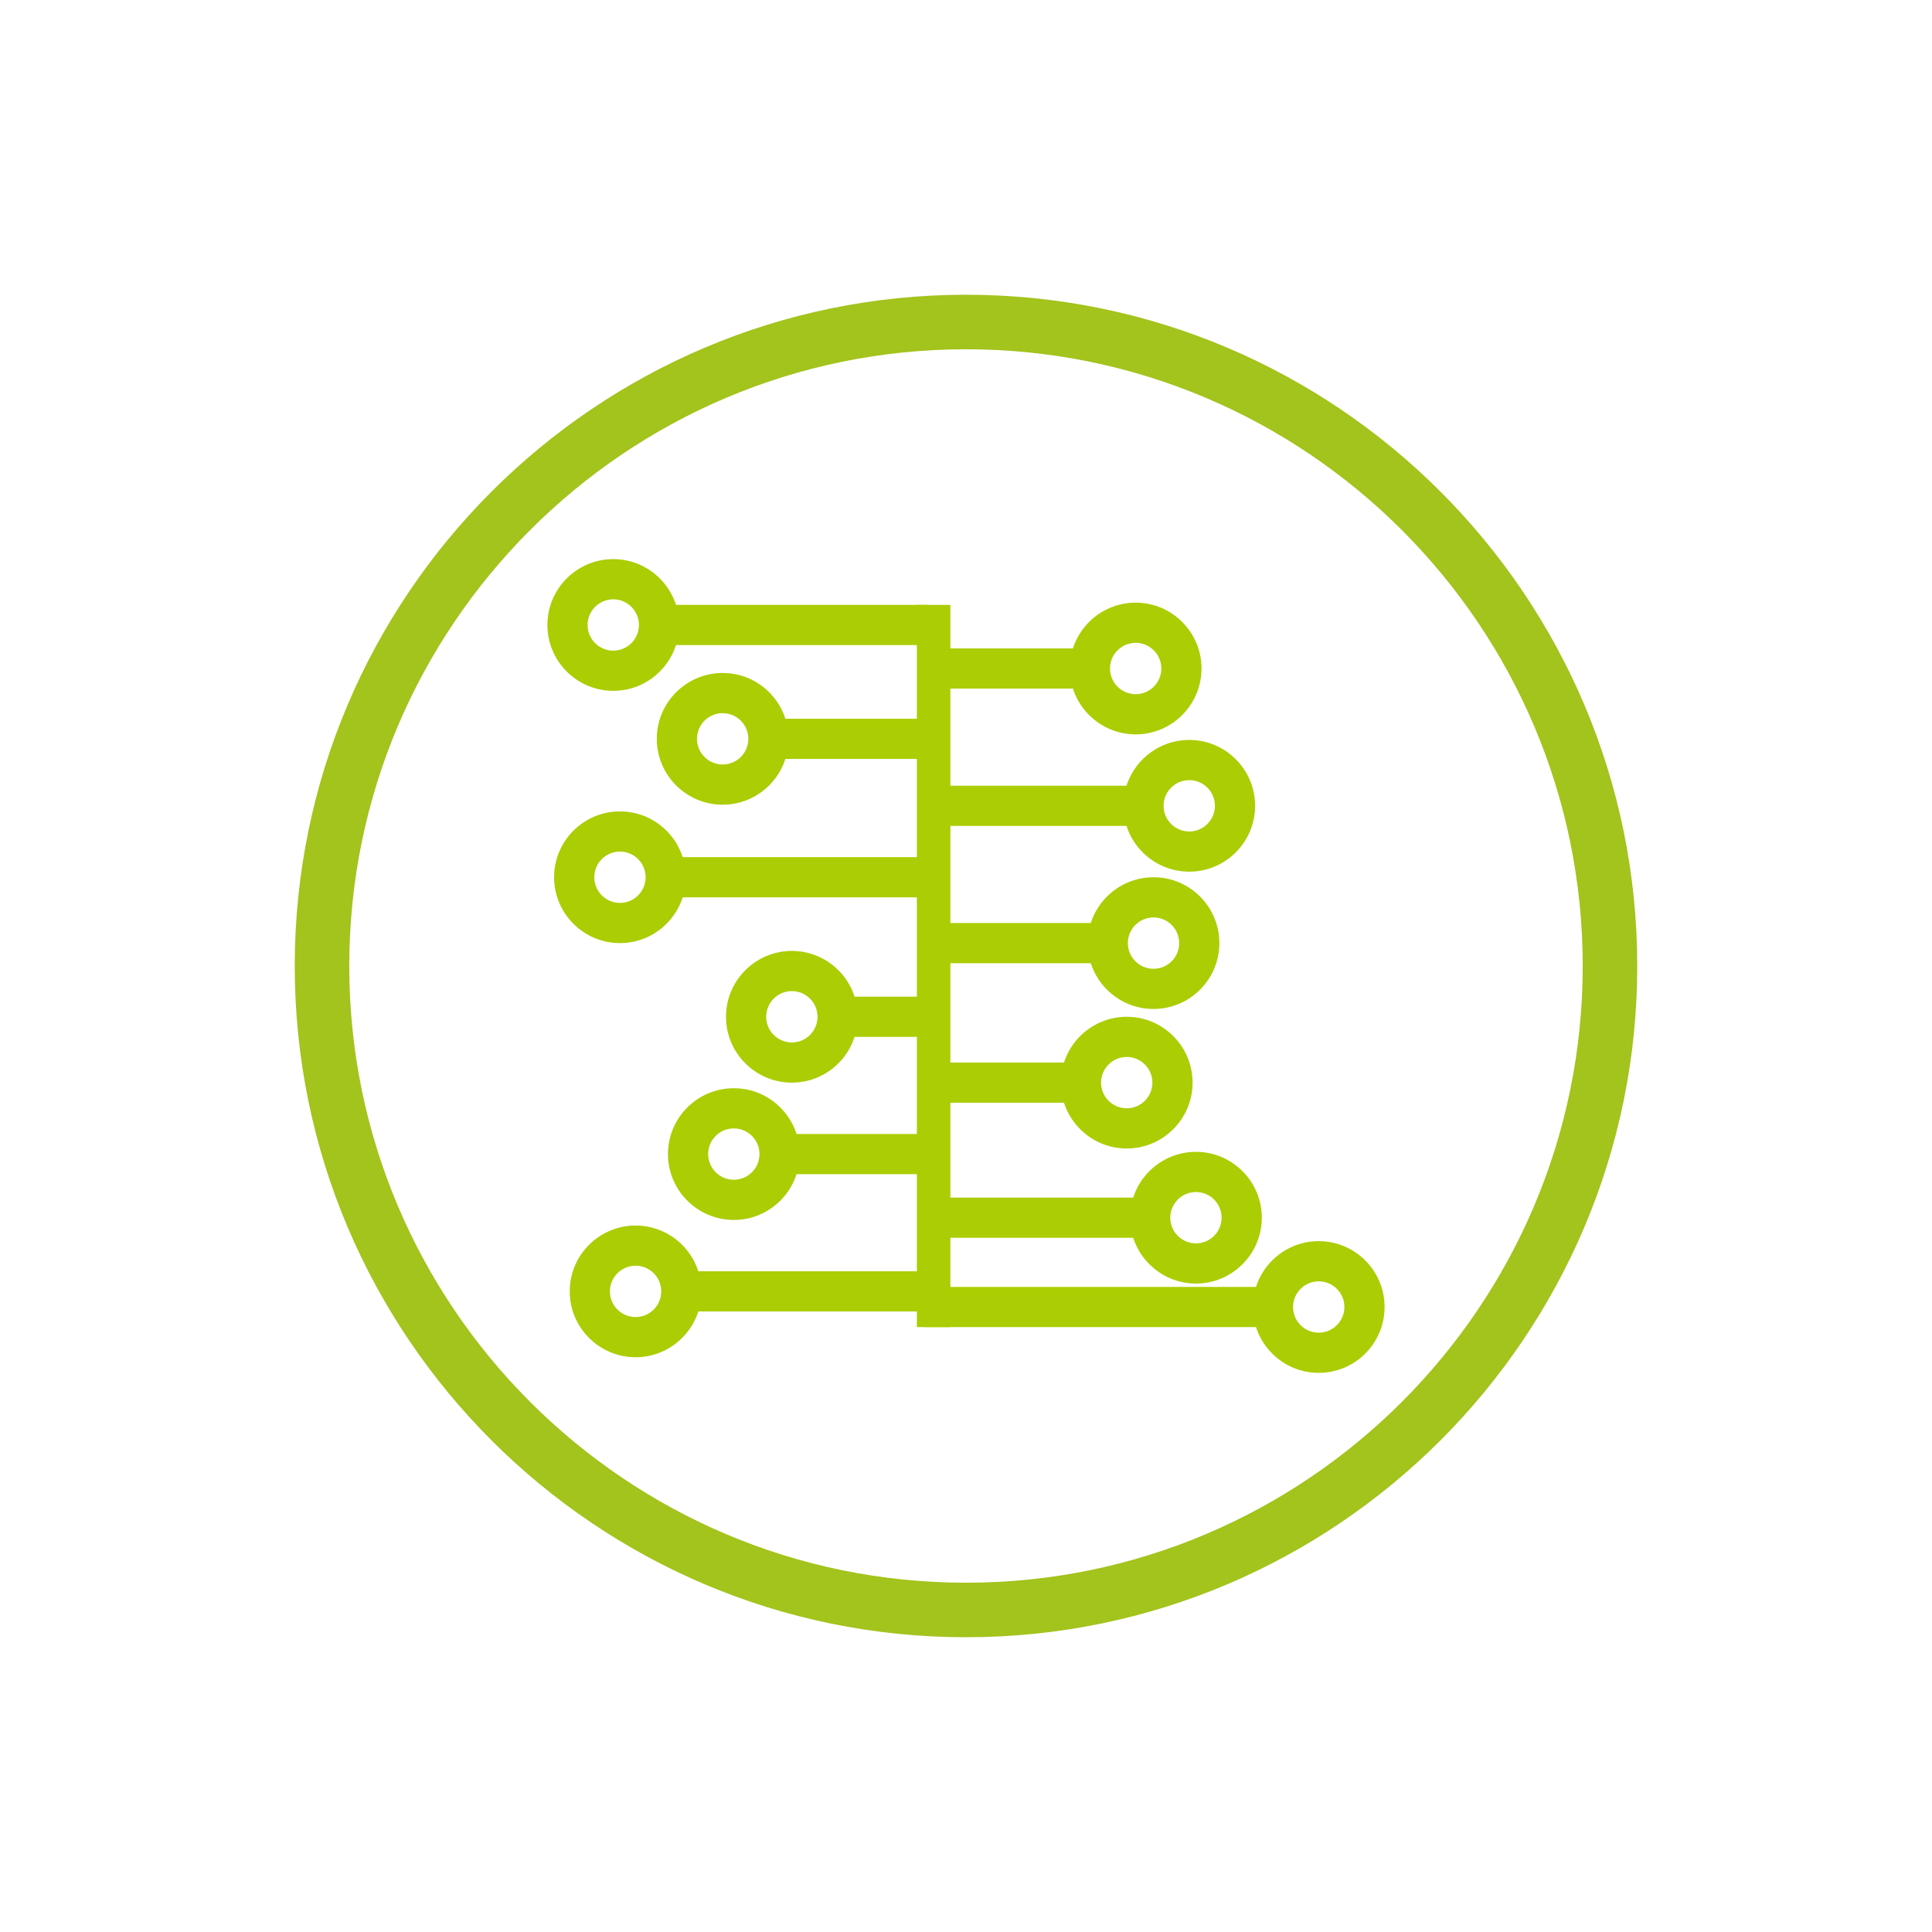
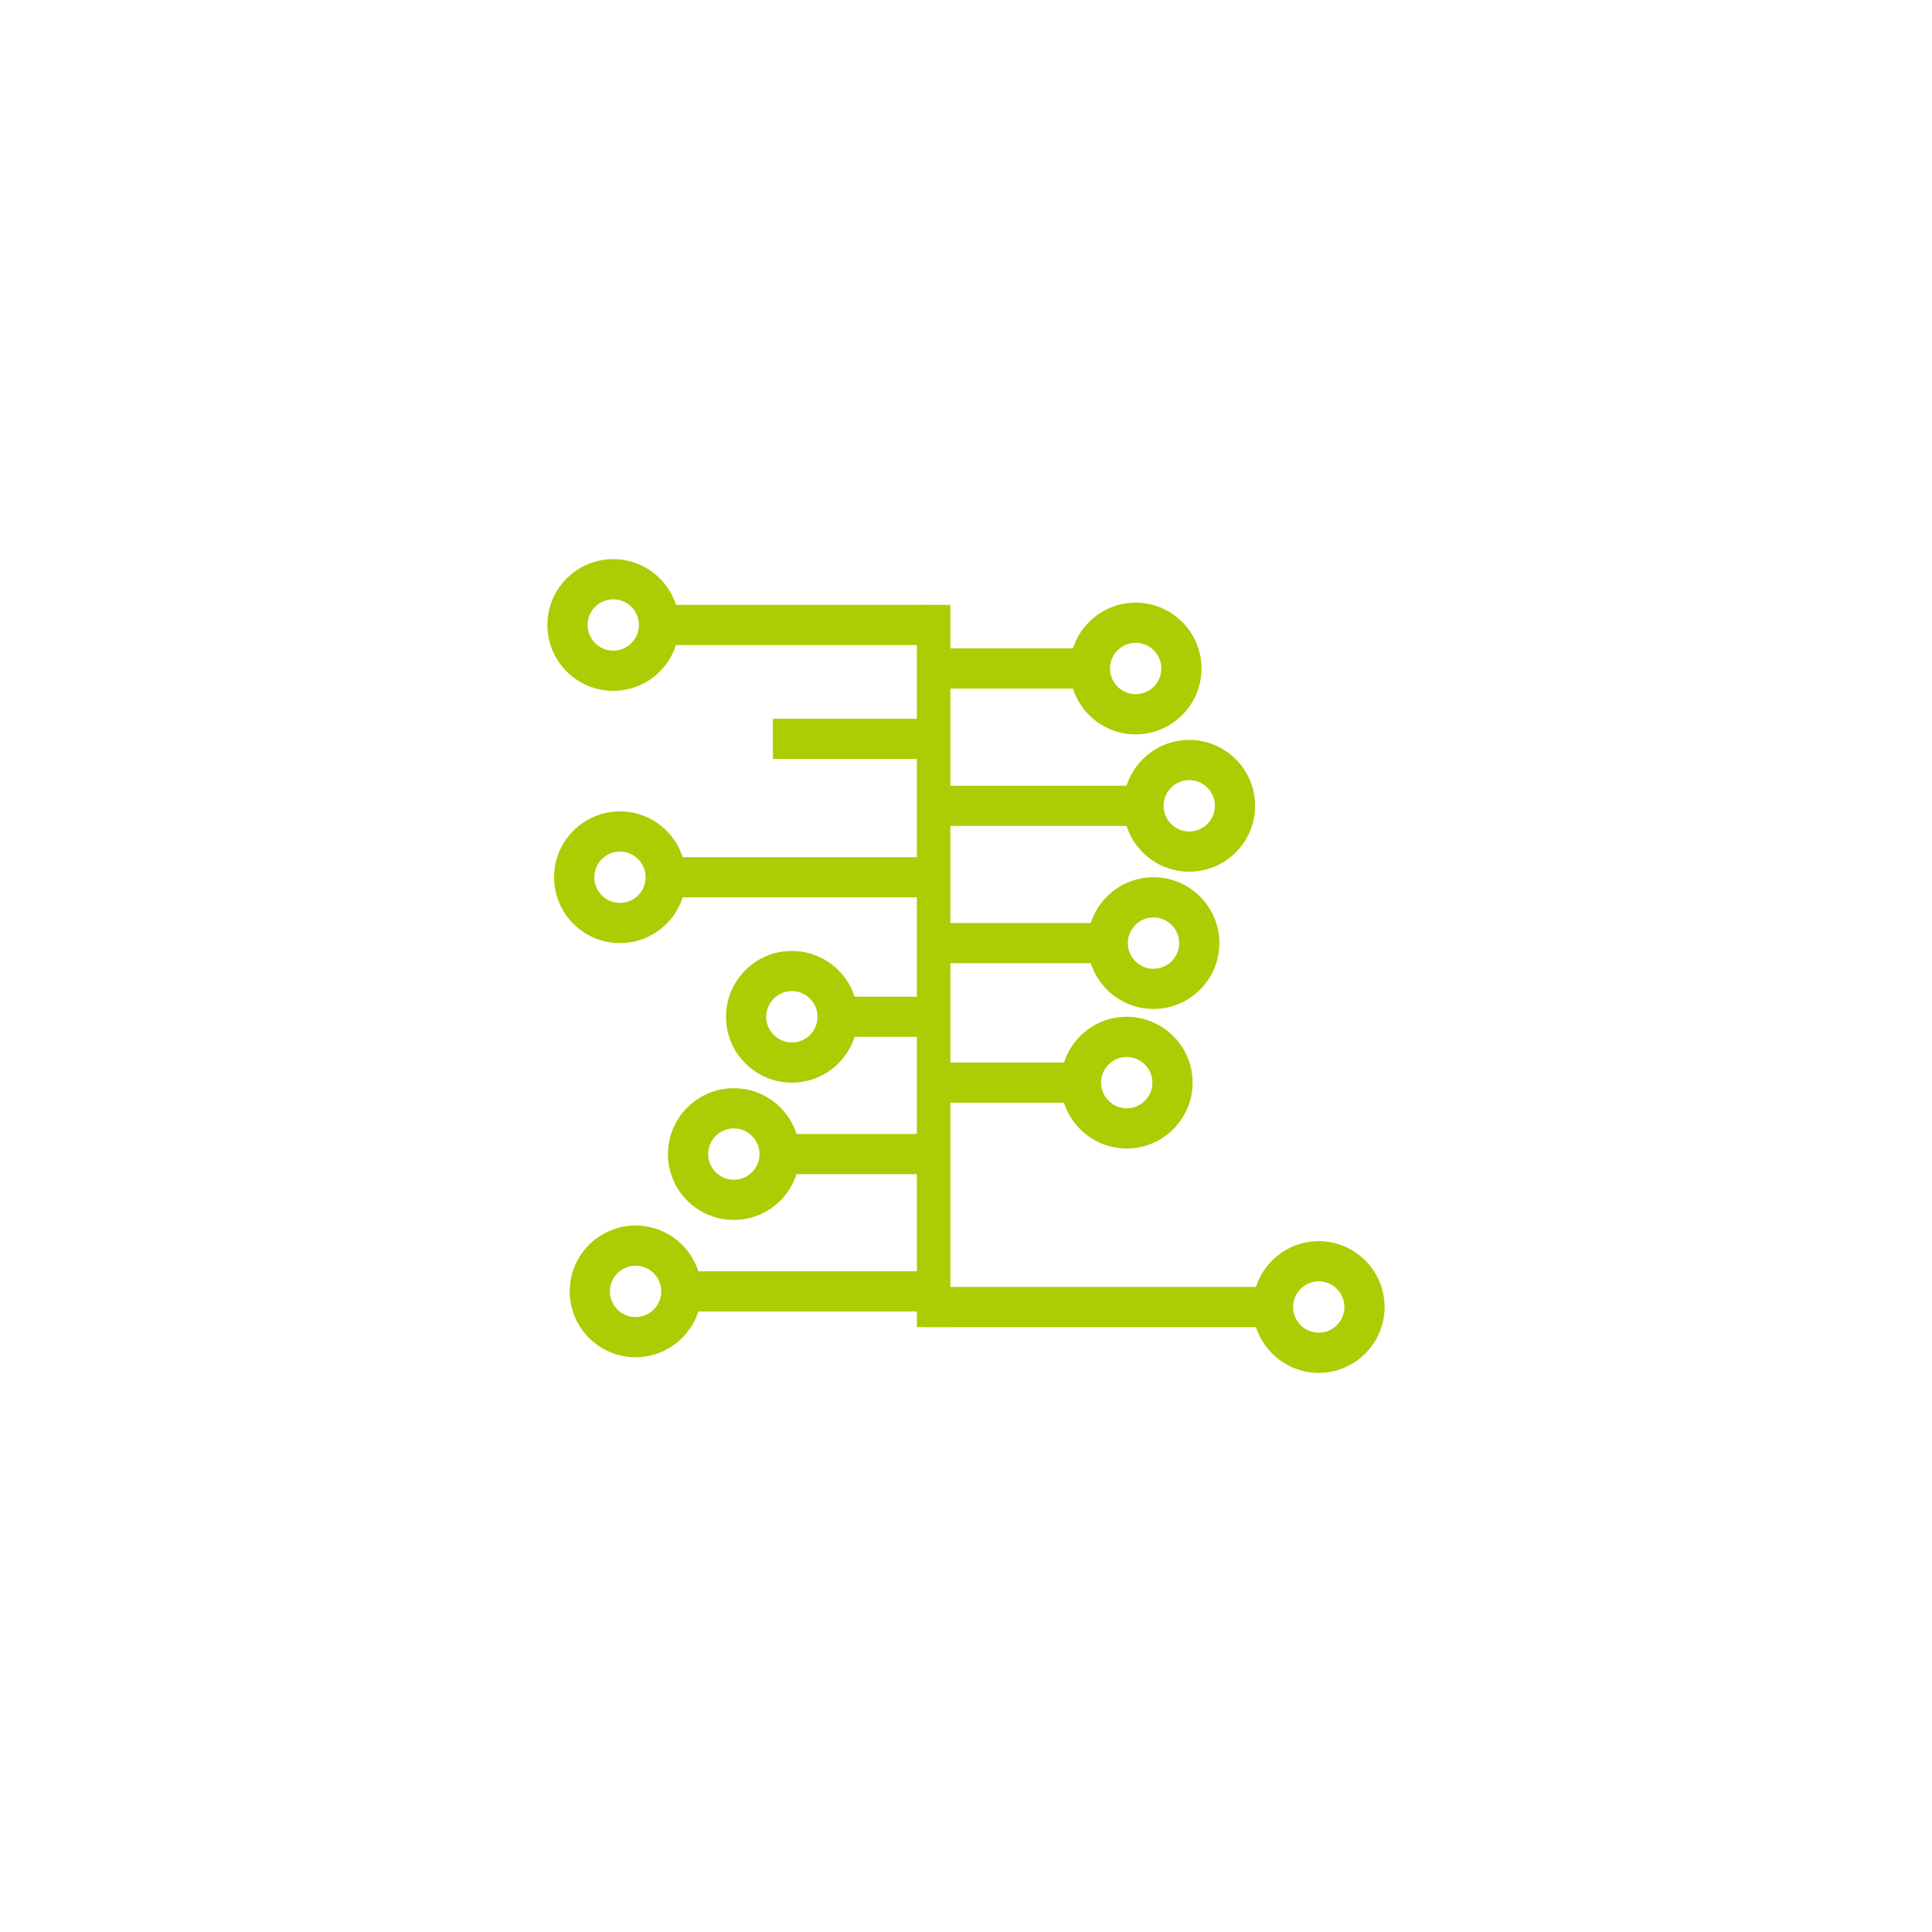
<svg xmlns="http://www.w3.org/2000/svg" id="圖層_1" x="0px" y="0px" width="425.201px" height="425.2px" viewBox="0 0 425.201 425.2" xml:space="preserve">
  <g>
    <g>
-       <path fill="#A3C31D" d="M212.599,360.33c-81.459,0-147.732-66.271-147.732-147.73c0-81.461,66.273-147.732,147.732-147.732   c81.461,0,147.732,66.271,147.732,147.732C360.331,294.059,294.06,360.33,212.599,360.33z M212.599,76.867   c-74.843,0-135.732,60.889-135.732,135.732c0,74.842,60.89,135.73,135.732,135.73c74.844,0,135.732-60.889,135.732-135.73   C348.331,137.756,287.442,76.867,212.599,76.867z" />
-     </g>
+       </g>
    <g>
      <g>
        <g>
          <path fill="#ABCD03" d="M134.968,152.041c-7.993,0-14.495-6.502-14.495-14.495c0-7.992,6.502-14.494,14.495-14.494     c7.992,0,14.494,6.502,14.494,14.494C149.462,145.539,142.96,152.041,134.968,152.041z M134.968,131.896     c-3.116,0-5.651,2.535-5.651,5.65c0,3.116,2.535,5.651,5.651,5.651c3.115,0,5.65-2.535,5.65-5.651     C140.618,134.431,138.083,131.896,134.968,131.896z" />
        </g>
        <g>
          <rect x="147.005" y="133.124" fill="#ABCD03" width="56.996" height="8.844" />
        </g>
      </g>
      <g>
        <g>
          <path fill="#ABCD03" d="M136.441,207.563c-7.992,0-14.495-6.502-14.495-14.495c0-7.992,6.503-14.494,14.495-14.494     s14.495,6.502,14.495,14.494C150.937,201.061,144.434,207.563,136.441,207.563z M136.441,187.417c-3.116,0-5.65,2.535-5.65,5.65     c0,3.116,2.534,5.651,5.65,5.651c3.115,0,5.65-2.535,5.65-5.651C142.092,189.952,139.557,187.417,136.441,187.417z" />
        </g>
        <g>
          <rect x="147.988" y="188.646" fill="#ABCD03" width="58.96" height="8.844" />
        </g>
      </g>
      <g>
        <g>
-           <path fill="#ABCD03" d="M159.043,177.1c-7.992,0-14.494-6.503-14.494-14.495c0-7.993,6.502-14.495,14.494-14.495     c7.993,0,14.495,6.502,14.495,14.495C173.538,170.597,167.036,177.1,159.043,177.1z M159.043,156.954     c-3.115,0-5.65,2.534-5.65,5.65c0,3.115,2.535,5.65,5.65,5.65c3.116,0,5.65-2.535,5.65-5.65     C164.693,159.488,162.159,156.954,159.043,156.954z" />
-         </g>
+           </g>
        <g>
          <rect x="170.098" y="158.183" fill="#ABCD03" width="35.868" height="8.844" />
        </g>
      </g>
      <g>
        <g>
          <path fill="#ABCD03" d="M174.275,238.271c-7.993,0-14.495-6.502-14.495-14.494c0-7.993,6.502-14.495,14.495-14.495     c7.992,0,14.494,6.502,14.494,14.495C188.77,231.769,182.268,238.271,174.275,238.271z M174.275,218.125     c-3.116,0-5.651,2.535-5.651,5.651c0,3.115,2.535,5.65,5.651,5.65c3.115,0,5.65-2.535,5.65-5.65     C179.926,220.66,177.391,218.125,174.275,218.125z" />
        </g>
        <g>
          <rect x="183.855" y="219.354" fill="#ABCD03" width="21.619" height="8.844" />
        </g>
      </g>
      <g>
        <g>
          <path fill="#ABCD03" d="M161.5,268.488c-7.992,0-14.494-6.502-14.494-14.495c0-7.992,6.502-14.494,14.494-14.494     c7.993,0,14.495,6.502,14.495,14.494C175.995,261.986,169.493,268.488,161.5,268.488z M161.5,248.343     c-3.115,0-5.65,2.535-5.65,5.65c0,3.116,2.535,5.651,5.65,5.651c3.116,0,5.651-2.535,5.651-5.651     C167.151,250.878,164.616,248.343,161.5,248.343z" />
        </g>
        <g>
          <rect x="173.046" y="249.571" fill="#ABCD03" width="30.955" height="8.844" />
        </g>
      </g>
      <g>
        <g>
          <path fill="#ABCD03" d="M139.881,298.705c-7.992,0-14.494-6.502-14.494-14.494c0-7.993,6.502-14.495,14.494-14.495     c7.993,0,14.495,6.502,14.495,14.495C154.376,292.203,147.874,298.705,139.881,298.705z M139.881,278.561     c-3.115,0-5.65,2.534-5.65,5.65c0,3.115,2.535,5.65,5.65,5.65c3.116,0,5.65-2.535,5.65-5.65     C145.531,281.095,142.997,278.561,139.881,278.561z" />
        </g>
        <g>
          <rect x="152.409" y="279.789" fill="#ABCD03" width="54.049" height="8.845" />
        </g>
      </g>
      <g>
        <g>
-           <path fill="#ABCD03" d="M248.712,267.996c0-7.993,6.502-14.495,14.495-14.495c7.992,0,14.494,6.502,14.494,14.495     c0,7.992-6.502,14.494-14.494,14.494C255.214,282.49,248.712,275.988,248.712,267.996z M257.556,267.996     c0,3.115,2.535,5.65,5.651,5.65c3.115,0,5.65-2.535,5.65-5.65c0-3.116-2.535-5.65-5.65-5.65     C260.091,262.346,257.556,264.88,257.556,267.996z" />
-         </g>
+           </g>
        <g>
-           <rect x="206.457" y="263.574" fill="#ABCD03" width="44.712" height="8.844" />
-         </g>
+           </g>
      </g>
      <g>
        <g>
          <path fill="#ABCD03" d="M275.735,287.65c0-7.992,6.502-14.494,14.494-14.494c7.993,0,14.495,6.502,14.495,14.494     c0,7.993-6.502,14.495-14.495,14.495C282.237,302.146,275.735,295.644,275.735,287.65z M284.579,287.65     c0,3.116,2.535,5.651,5.65,5.651c3.116,0,5.651-2.535,5.651-5.651c0-3.115-2.535-5.65-5.651-5.65     C287.114,282,284.579,284.535,284.579,287.65z" />
        </g>
        <g>
          <rect x="203.509" y="283.229" fill="#ABCD03" width="75.175" height="8.844" />
        </g>
      </g>
      <g>
        <g>
          <path fill="#ABCD03" d="M239.376,207.562c0-7.992,6.502-14.494,14.494-14.494c7.993,0,14.495,6.502,14.495,14.494     c0,7.993-6.502,14.495-14.495,14.495C245.878,222.057,239.376,215.555,239.376,207.562z M248.22,207.562     c0,3.116,2.535,5.651,5.65,5.651c3.116,0,5.65-2.535,5.65-5.651c0-3.115-2.534-5.65-5.65-5.65     C250.755,201.911,248.22,204.446,248.22,207.562z" />
        </g>
        <g>
          <rect x="206.948" y="203.14" fill="#ABCD03" width="35.868" height="8.845" />
        </g>
      </g>
      <g>
        <g>
          <path fill="#ABCD03" d="M233.479,238.271c0-7.993,6.502-14.495,14.495-14.495c7.992,0,14.494,6.502,14.494,14.495     c0,7.992-6.502,14.494-14.494,14.494C239.981,252.765,233.479,246.263,233.479,238.271z M242.323,238.271     c0,3.115,2.535,5.65,5.651,5.65c3.115,0,5.65-2.535,5.65-5.65c0-3.116-2.535-5.651-5.65-5.651     C244.858,232.619,242.323,235.154,242.323,238.271z" />
        </g>
        <g>
          <rect x="208.913" y="233.848" fill="#ABCD03" width="29.48" height="8.845" />
        </g>
      </g>
      <g>
        <path fill="#ABCD03" d="M235.444,147.127c0-7.992,6.502-14.494,14.495-14.494c7.992,0,14.494,6.502,14.494,14.494    c0,7.993-6.502,14.495-14.494,14.495C241.946,161.622,235.444,155.12,235.444,147.127z M244.288,147.127    c0,3.116,2.535,5.651,5.651,5.651c3.115,0,5.65-2.535,5.65-5.651c0-3.115-2.535-5.65-5.65-5.65    C246.823,141.477,244.288,144.012,244.288,147.127z" />
      </g>
      <g>
        <rect x="207.438" y="142.705" fill="#ABCD03" width="30.955" height="8.844" />
      </g>
      <g>
        <path fill="#ABCD03" d="M247.238,177.346c0-7.994,6.502-14.496,14.494-14.496c7.993,0,14.495,6.502,14.495,14.496    c0,7.991-6.502,14.493-14.495,14.493C253.74,191.839,247.238,185.337,247.238,177.346z M256.082,177.346    c0,3.114,2.535,5.649,5.65,5.649c3.116,0,5.651-2.535,5.651-5.649c0-3.117-2.535-5.651-5.651-5.651    C258.617,171.694,256.082,174.229,256.082,177.346z" />
      </g>
      <g>
        <rect x="205.474" y="172.923" fill="#ABCD03" width="43.73" height="8.845" />
      </g>
      <rect x="201.79" y="133.126" fill="#ABCD03" width="7.37" height="158.948" />
    </g>
  </g>
</svg>